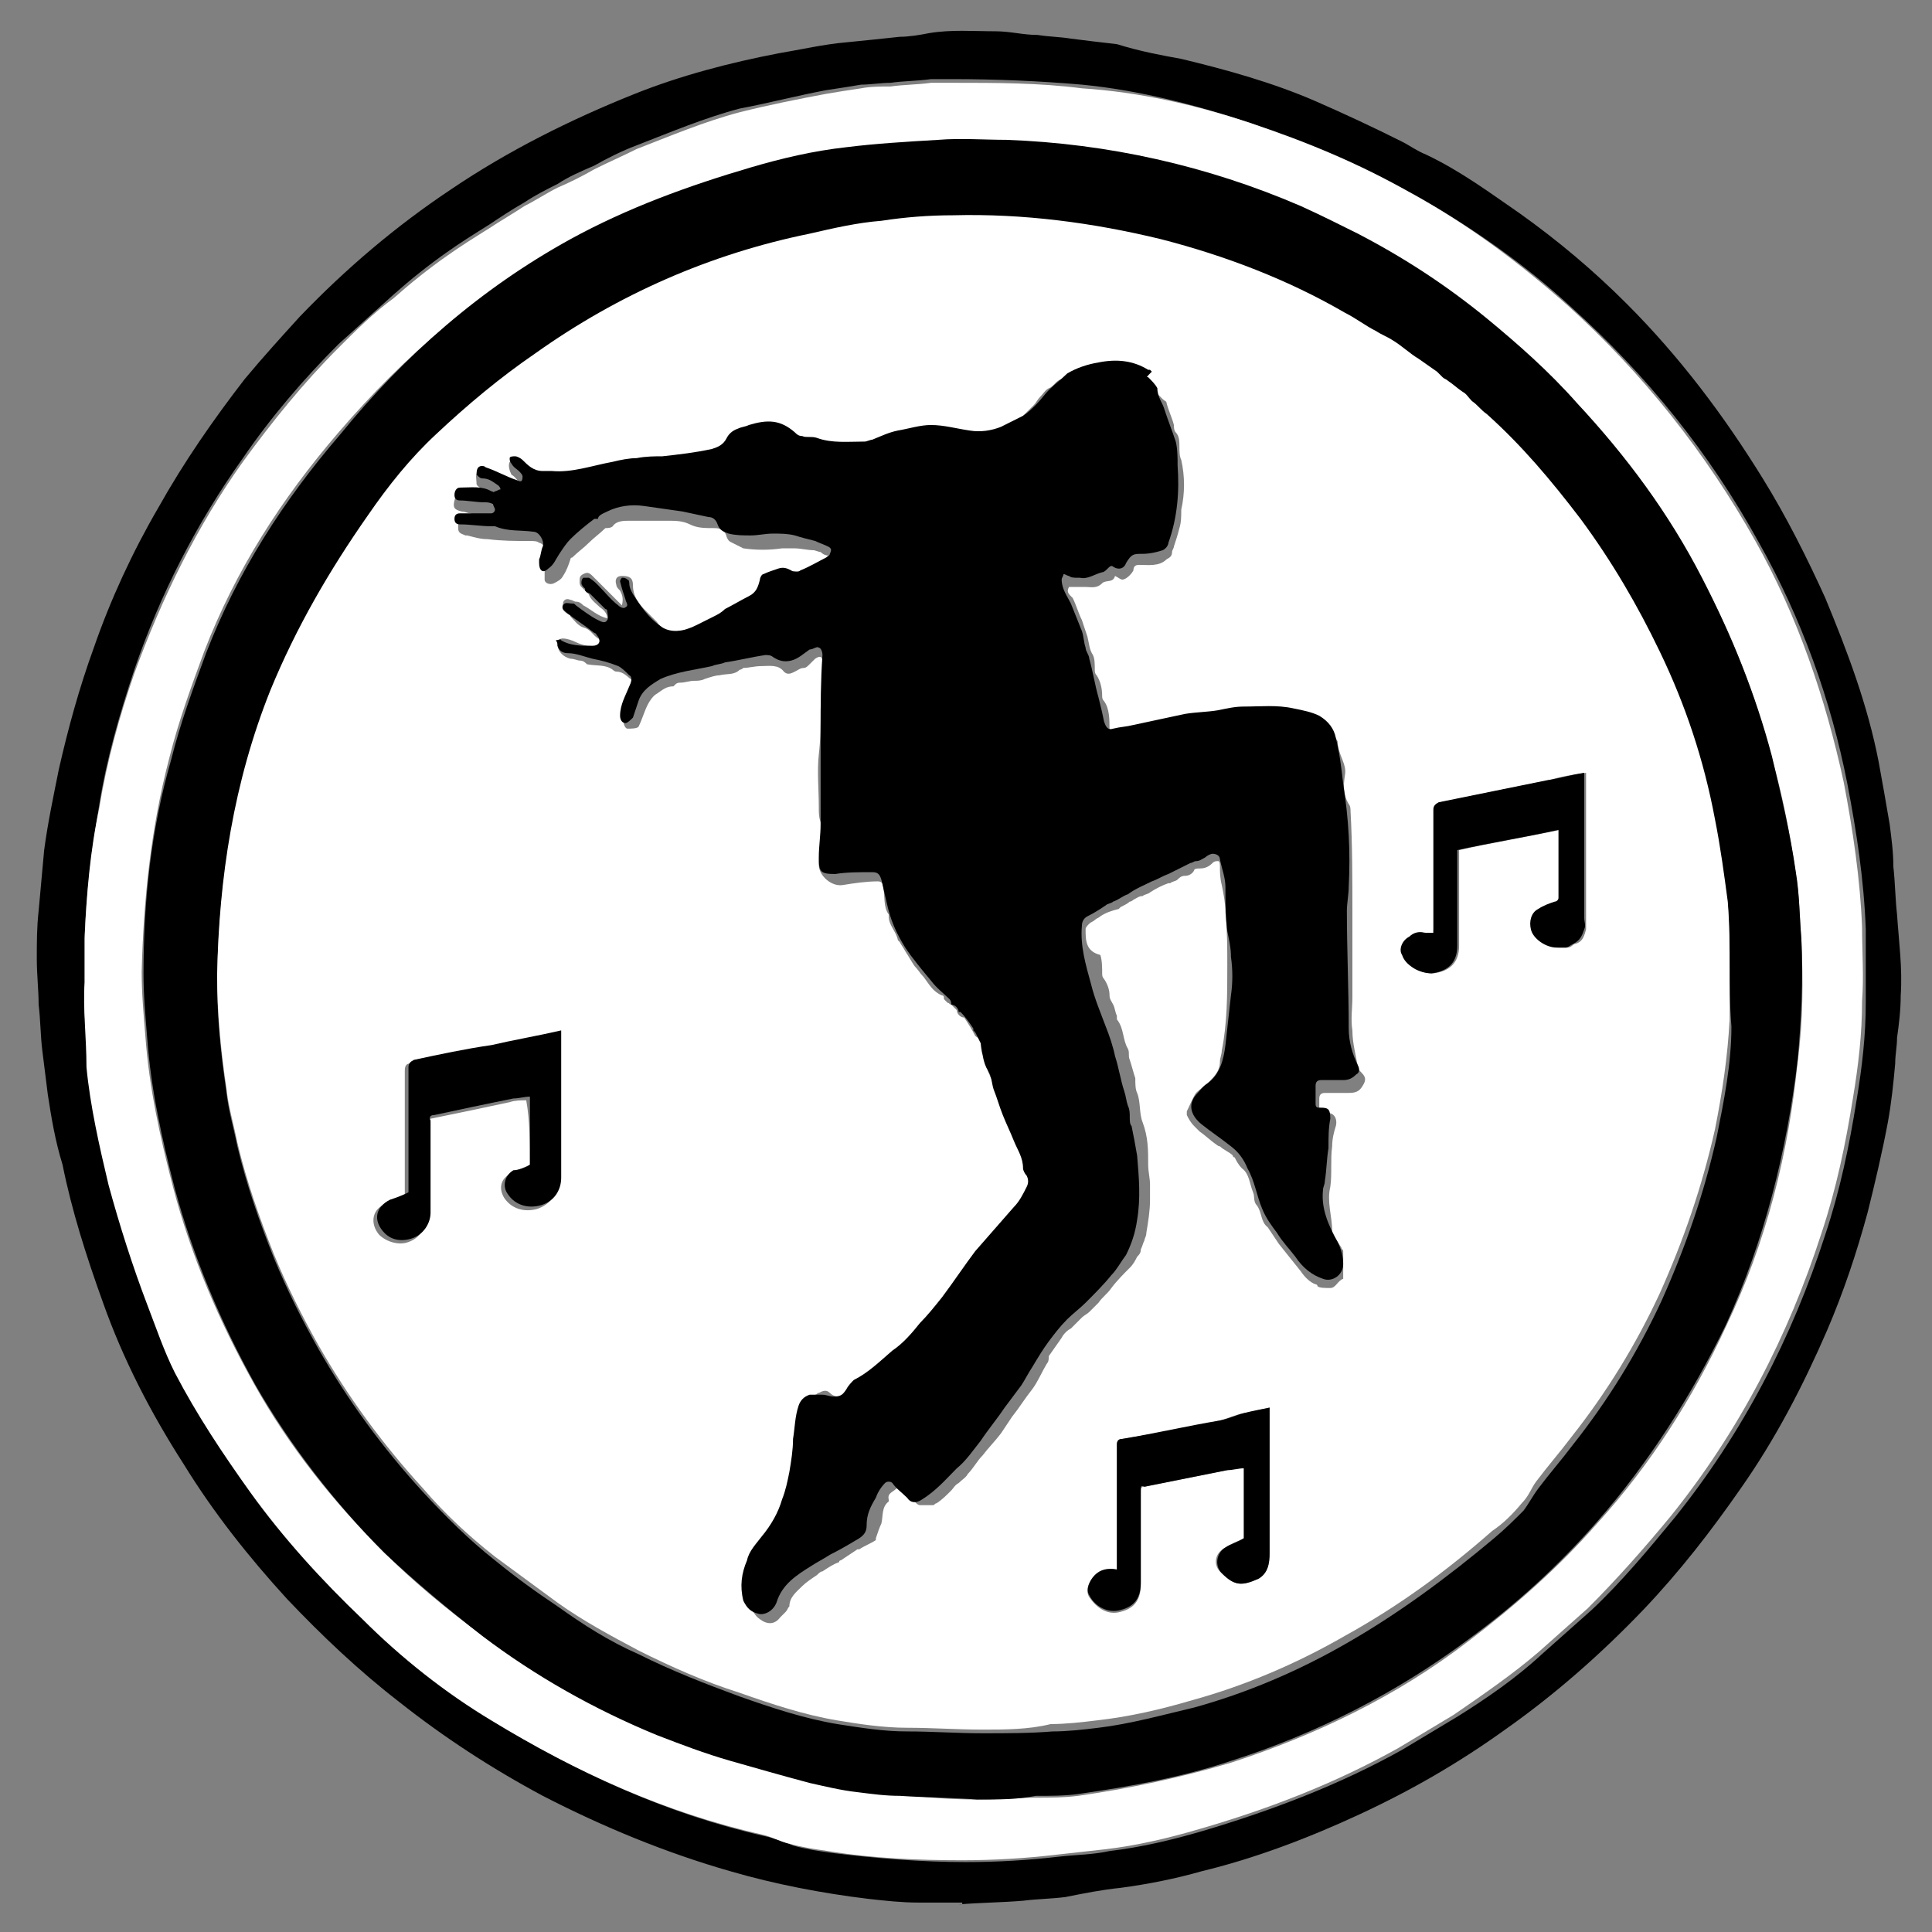
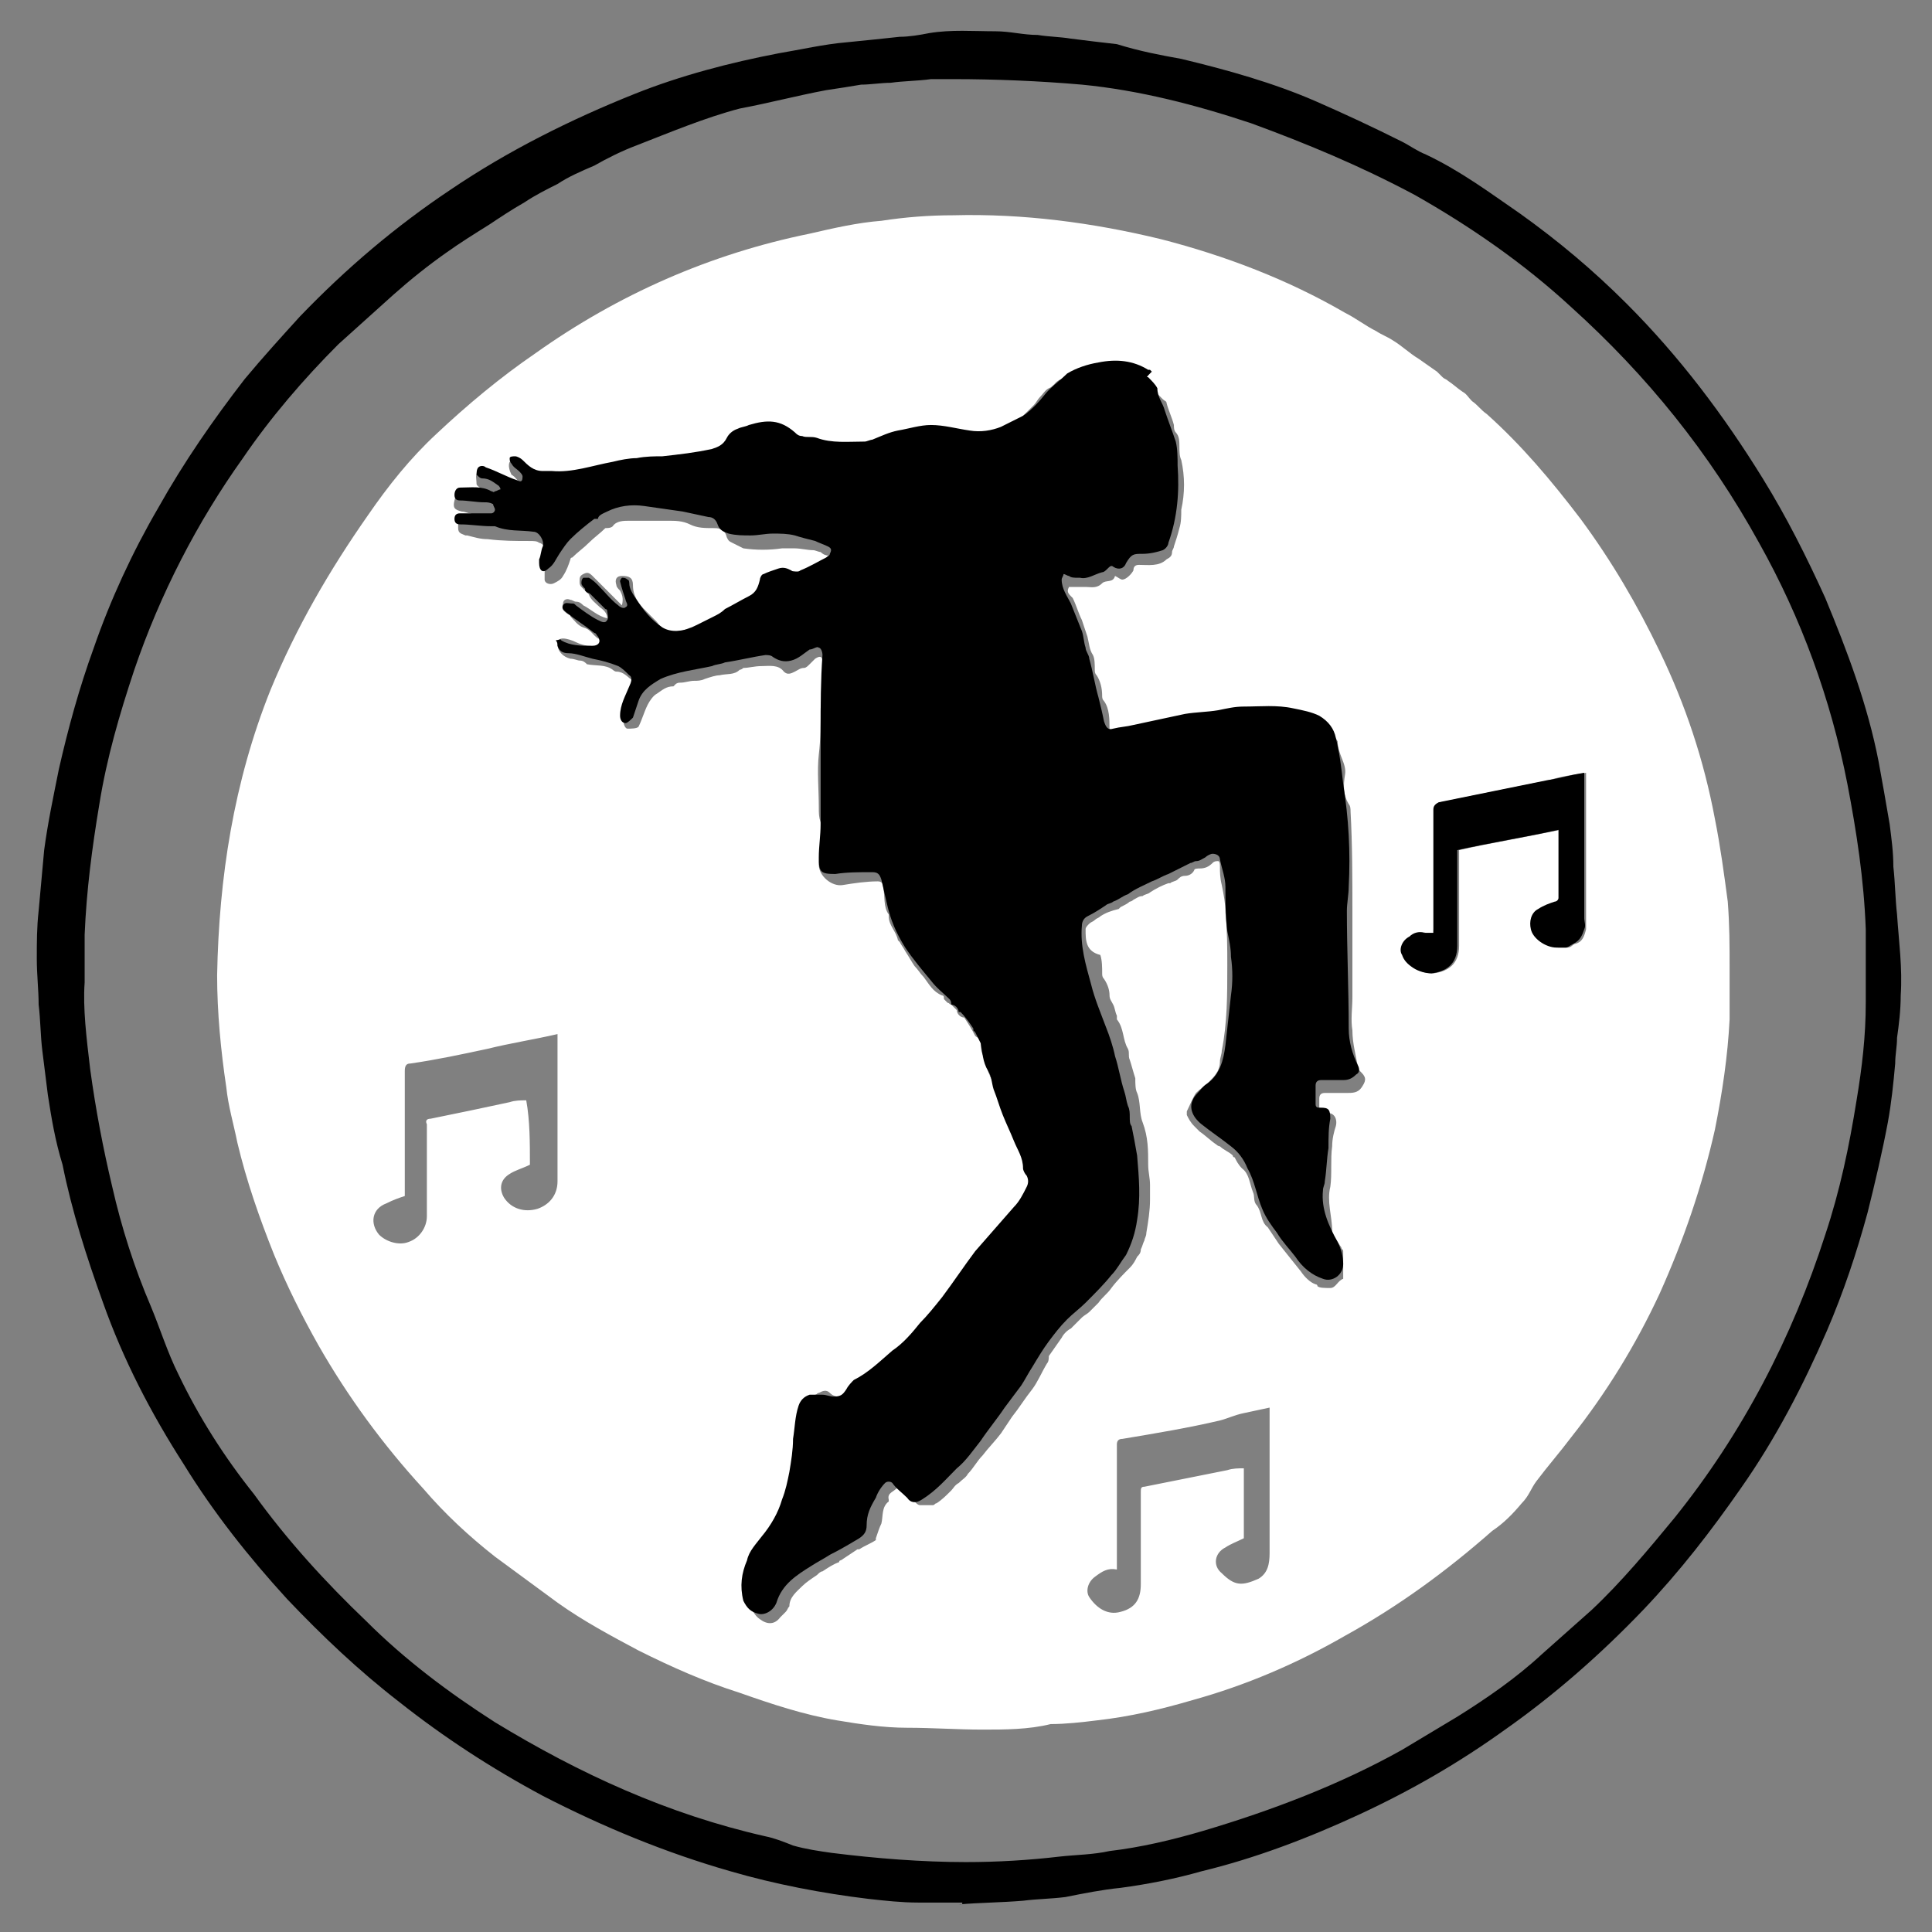
<svg xmlns="http://www.w3.org/2000/svg" version="1.1" id="Layer_1" x="0px" y="0px" width="105px" height="105px" viewBox="0 0 105 105" enable-background="new 0 0 105 105" xml:space="preserve">
  <rect x="0" y="0" width="105" height="105" fill="#808080" stroke="none" />
  <style type="text/css">
	.st0{fill:#000000;}
	.st1{fill:#FFFFFF;}
</style>
  <g id="_x39_PWpPy_1_">
    <g>
      <g>
        <path class="st0" d="M52.3,103.4c-0.8,0-1.6,0-2.4,0c-0.9,0-1.8-0.1-2.7-0.2c-2.5-0.3-5.1-0.8-7.5-1.5c-3.5-1-6.9-2.4-10.2-4.1     c-2.8-1.5-5.4-3.2-7.8-5.1c-2.2-1.7-4.2-3.6-6.1-5.6c-2.1-2.3-4-4.7-5.6-7.3c-1.8-2.8-3.3-5.7-4.4-8.8c-0.9-2.5-1.7-5-2.2-7.5     C3,62,2.8,60.8,2.6,59.5c-0.1-0.8-0.2-1.6-0.3-2.4c-0.1-0.8-0.1-1.7-0.2-2.5c0-0.8-0.1-1.6-0.1-2.5c0-0.9,0-1.7,0.1-2.6     c0.1-1.1,0.2-2.2,0.3-3.3c0.2-1.5,0.5-2.9,0.8-4.4c0.5-2.2,1.1-4.4,1.9-6.6c0.9-2.6,2.1-5.2,3.5-7.6c1.4-2.5,3-4.8,4.7-7     c1-1.2,2-2.3,3-3.4c2.5-2.6,5.2-4.9,8.2-6.9c3.1-2.1,6.5-3.8,10-5.2c2.5-1,5.2-1.7,7.8-2.2c1.2-0.2,2.5-0.5,3.7-0.6     c1-0.1,2-0.2,2.9-0.3c0.5,0,1.1-0.1,1.6-0.2c1.2-0.2,2.4-0.1,3.6-0.1c0.8,0,1.5,0.2,2.3,0.2c0.6,0.1,1.2,0.1,1.8,0.2     c0.8,0.1,1.6,0.2,2.5,0.3C62,2.8,63.1,3,64.2,3.2c2.5,0.6,5,1.3,7.3,2.3c1.6,0.7,3.1,1.4,4.7,2.2c0.4,0.2,0.8,0.5,1.3,0.7     c1.9,0.9,3.5,2.1,5.1,3.2c2.1,1.5,4,3.1,5.8,4.9c2.9,2.9,5.3,6.1,7.4,9.5c1.3,2.1,2.4,4.3,3.4,6.5c1.2,2.9,2.3,5.8,2.9,8.9     c0.2,1.1,0.4,2.2,0.6,3.4c0.1,0.8,0.2,1.5,0.2,2.3c0.1,0.9,0.1,1.7,0.2,2.6c0.1,1.5,0.3,2.9,0.2,4.4c0,0.8-0.1,1.6-0.2,2.3     c0,0.5-0.1,0.9-0.1,1.4c-0.1,1.1-0.2,2.1-0.4,3.2c-0.3,1.6-0.7,3.3-1.1,4.9c-0.6,2.2-1.3,4.3-2.2,6.4c-1.3,3-2.8,5.9-4.7,8.6     c-1.6,2.3-3.3,4.5-5.3,6.6c-2.3,2.4-4.8,4.6-7.5,6.5c-2.5,1.8-5.1,3.3-7.9,4.6c-2.8,1.3-5.7,2.4-8.6,3.1     c-1.4,0.4-2.9,0.7-4.4,0.9c-1,0.1-2,0.3-3,0.5c-0.8,0.1-1.5,0.1-2.3,0.2c-1.2,0.1-2.3,0.1-3.5,0.2     C52.3,103.5,52.3,103.5,52.3,103.4z M4.6,53.4c-0.1,1.4,0.1,3,0.3,4.7c0.3,2.2,0.7,4.3,1.2,6.4c0.5,2.2,1.2,4.4,2.1,6.5     c0.5,1.2,0.9,2.5,1.5,3.7c1.1,2.3,2.5,4.5,4.1,6.5c1.8,2.5,3.9,4.8,6.1,6.9c2.1,2.1,4.5,3.9,7,5.5c4.6,2.8,9.4,5,14.7,6.2     c0.5,0.1,1,0.3,1.5,0.5c0.7,0.2,1.4,0.3,2.1,0.4c2.4,0.3,4.9,0.5,7.3,0.5c1.7,0,3.4-0.1,5.1-0.3c0.9-0.1,1.8-0.1,2.7-0.3     c1.7-0.2,3.4-0.6,5.1-1.1c3.7-1.1,7.4-2.5,10.8-4.4c1-0.6,2-1.2,3-1.8c1.6-1,3.2-2.1,4.6-3.4c0.9-0.8,1.8-1.6,2.7-2.4     c1.6-1.5,3.1-3.3,4.5-5c3.7-4.6,6.4-9.8,8.2-15.4c0.8-2.4,1.3-4.8,1.7-7.3c0.3-1.8,0.5-3.5,0.5-5.3c0-1.3,0-2.7,0-4     c-0.1-2.7-0.5-5.3-1-7.9c-0.9-4.6-2.5-9-4.8-13.1c-2.7-4.9-6.1-9.1-10.2-12.8c-2.6-2.4-5.5-4.4-8.5-6.1C73.9,9,71,7.8,68,6.7     c-3-1-6.1-1.8-9.2-2.1c-2.3-0.2-4.7-0.3-7-0.3c-0.4,0-0.8,0-1.2,0c-0.7,0.1-1.5,0.1-2.2,0.2c-0.5,0-1.1,0.1-1.6,0.1     c-0.6,0.1-1.2,0.2-1.9,0.3c-1.6,0.3-3.1,0.7-4.7,1c-1.9,0.5-3.8,1.3-5.6,2c-0.8,0.3-1.6,0.7-2.3,1.1c-0.7,0.3-1.4,0.6-2,1     c-0.6,0.3-1.2,0.6-1.8,1c-0.7,0.4-1.3,0.8-1.9,1.2c-0.8,0.5-1.6,1-2.3,1.5c-1,0.7-2,1.5-2.9,2.3c-1,0.9-2,1.8-3,2.7     c-1.9,1.9-3.7,4-5.2,6.2c-2.5,3.5-4.5,7.4-5.9,11.5c-0.8,2.4-1.5,4.8-1.9,7.3c-0.4,2.4-0.7,4.7-0.8,7.1     C4.6,51.7,4.6,52.4,4.6,53.4z" />
-         <path class="st1" d="M4.6,53.4c0-1,0-1.7,0-2.4c0.1-2.4,0.3-4.8,0.8-7.1c0.4-2.5,1.1-5,1.9-7.3c1.5-4.1,3.4-8,5.9-11.5     c1.6-2.2,3.3-4.3,5.2-6.2c0.9-0.9,1.9-1.9,3-2.7c0.9-0.8,1.9-1.6,2.9-2.3c0.7-0.5,1.5-1,2.3-1.5c0.6-0.4,1.3-0.8,1.9-1.2     c0.6-0.3,1.2-0.7,1.8-1c0.7-0.3,1.3-0.6,2-1c0.8-0.4,1.5-0.7,2.3-1.1c1.8-0.7,3.7-1.5,5.6-2c1.6-0.4,3.1-0.7,4.7-1     c0.6-0.1,1.2-0.2,1.9-0.3c0.5-0.1,1.1-0.1,1.6-0.1c0.7-0.1,1.5-0.1,2.2-0.2c0.4,0,0.8,0,1.2,0c2.3,0,4.7,0,7,0.3     C61.9,5,65,5.7,68,6.7c3,1,5.9,2.2,8.7,3.8c3.1,1.7,5.9,3.8,8.5,6.1c4.1,3.7,7.5,8,10.2,12.8c2.3,4.1,3.8,8.5,4.8,13.1     c0.5,2.6,0.9,5.3,1,7.9c0,1.3,0.1,2.7,0,4c0,1.8-0.2,3.5-0.5,5.3c-0.4,2.5-0.9,4.9-1.7,7.3c-1.8,5.6-4.5,10.8-8.2,15.4     c-1.4,1.7-2.9,3.4-4.5,5c-0.9,0.8-1.8,1.6-2.7,2.4c-1.4,1.2-3,2.3-4.6,3.4c-1,0.6-2,1.2-3,1.8c-3.4,1.9-7,3.3-10.8,4.4     c-1.7,0.5-3.4,0.9-5.1,1.1c-0.9,0.1-1.8,0.2-2.7,0.3c-1.7,0.2-3.4,0.3-5.1,0.3c-2.4,0-4.9-0.1-7.3-0.5c-0.7-0.1-1.4-0.2-2.1-0.4     c-0.5-0.1-1-0.4-1.5-0.5c-5.3-1.2-10.1-3.4-14.7-6.2c-2.5-1.5-4.9-3.4-7-5.5c-2.2-2.1-4.3-4.4-6.1-6.9c-1.5-2.1-2.9-4.2-4.1-6.5     c-0.6-1.2-1-2.4-1.5-3.7c-0.8-2.1-1.5-4.3-2.1-6.5c-0.5-2.1-1-4.3-1.2-6.4C4.7,56.4,4.5,54.8,4.6,53.4z M53.1,97.8     c1.3,0,2.2-0.1,3.2-0.1c0.8,0,1.5,0,2.3-0.1c2.8-0.4,5.6-1,8.3-1.8c4.6-1.5,9-3.6,12.9-6.6c2.5-1.9,4.9-4,7-6.4     c2.9-3.2,5.2-6.8,7-10.7c2.2-4.6,3.4-9.4,3.9-14.4c0.3-2.2,0.3-4.4,0.2-6.6c-0.1-1.2-0.1-2.4-0.3-3.6c-0.3-2.1-0.7-4.2-1.3-6.3     c-0.9-3.4-2.1-6.6-3.8-9.7c-1.9-3.5-4.2-6.6-6.8-9.5c-1.5-1.6-3.2-3.2-4.9-4.6c-2.2-1.8-4.5-3.3-7-4.6c-1-0.5-2.1-1-3.1-1.5     c-5.1-2.2-10.4-3.4-16-3.6c-1.2,0-2.5-0.1-3.7,0c-1.7,0.1-3.3,0.2-5,0.4c-1.8,0.2-3.5,0.6-5.2,1.1c-3.4,0.9-6.7,2.2-9.8,3.9     c-4.9,2.7-9,6.2-12.6,10.4c-3.1,3.6-5.6,7.5-7.3,11.9c-0.7,1.9-1.4,3.8-1.9,5.8c-1,3.8-1.4,7.7-1.5,11.6c0,1.2,0.1,2.3,0.2,3.5     c0.2,2.8,0.8,5.5,1.5,8.2c1,3.8,2.5,7.3,4.4,10.7c1.9,3.4,4.3,6.4,7,9.1c1.6,1.6,3.4,3.1,5.3,4.5c2.9,2.2,6.1,4,9.5,5.4     c1.3,0.5,2.7,1,4,1.4c1.4,0.5,2.9,0.8,4.3,1.2c0.8,0.2,1.7,0.4,2.6,0.5c0.7,0.1,1.5,0.2,2.3,0.2C50.3,97.7,51.8,97.8,53.1,97.8z" />
-         <path class="st0" d="M53.1,97.8c-1.2-0.1-2.7-0.1-4.2-0.2c-0.8,0-1.5-0.1-2.3-0.2c-0.9-0.1-1.7-0.3-2.6-0.5     c-1.5-0.4-2.9-0.8-4.3-1.2c-1.4-0.4-2.7-0.9-4-1.4c-3.4-1.4-6.6-3.2-9.5-5.4c-1.8-1.4-3.6-2.9-5.3-4.5c-2.7-2.7-5.1-5.8-7-9.1     c-1.9-3.4-3.4-7-4.4-10.7c-0.7-2.7-1.3-5.4-1.5-8.2c-0.1-1.2-0.2-2.3-0.2-3.5c0-3.9,0.4-7.8,1.5-11.6c0.5-2,1.2-3.9,1.9-5.8     c1.7-4.4,4.2-8.3,7.3-11.9C22,19.3,26.1,15.7,31,13c3.1-1.7,6.4-2.9,9.8-3.9c1.7-0.5,3.4-0.9,5.2-1.1c1.6-0.2,3.3-0.3,5-0.4     c1.2-0.1,2.5,0,3.7,0c5.5,0.2,10.9,1.4,16,3.6c1.1,0.5,2.1,1,3.1,1.5c2.5,1.3,4.8,2.8,7,4.6c1.7,1.4,3.4,2.9,4.9,4.6     c2.7,2.9,5,6,6.8,9.5c1.6,3.1,2.9,6.3,3.8,9.7c0.5,2.1,1,4.2,1.3,6.3c0.2,1.2,0.2,2.4,0.3,3.6c0.1,2.2,0,4.4-0.2,6.6     c-0.6,5-1.8,9.8-3.9,14.4c-1.9,3.9-4.2,7.5-7,10.7c-2.1,2.4-4.4,4.5-7,6.4c-3.9,2.9-8.2,5.1-12.9,6.6c-2.7,0.9-5.5,1.4-8.3,1.8     c-0.7,0.1-1.5,0.1-2.3,0.1C55.3,97.8,54.3,97.8,53.1,97.8z M94,52.6C94,52.6,94.1,52.6,94,52.6c0-1.1,0-2.3-0.1-3.4     c-0.2-1.5-0.4-3-0.7-4.5c-0.6-3.1-1.6-6.2-3-9.1c-1.2-2.6-2.7-5-4.3-7.2c-1.5-2-3.2-3.9-5.1-5.7c-0.3-0.2-0.5-0.5-0.8-0.7     c-0.2-0.2-0.3-0.3-0.5-0.5c-0.3-0.2-0.5-0.4-0.8-0.6c-0.1-0.1-0.2-0.1-0.3-0.2c-0.1-0.1-0.2-0.2-0.3-0.3c-0.3-0.2-0.7-0.5-1-0.7     c-0.5-0.3-0.9-0.7-1.4-1c-0.3-0.2-0.6-0.4-0.9-0.5c-0.6-0.3-1.1-0.7-1.7-1c-3.1-1.8-6.5-3.2-10-4c-3.7-0.9-7.5-1.3-11.3-1.3     c-1.3,0-2.6,0.1-3.9,0.3c-1.3,0.2-2.6,0.5-3.9,0.7c-5.4,1.2-10.4,3.3-14.9,6.5c-1.9,1.4-3.7,2.8-5.4,4.4     c-1.4,1.3-2.6,2.8-3.7,4.4c-2.1,3-4,6.1-5.3,9.5c-2,5-2.8,10.2-2.9,15.5c0,2.1,0.2,4.1,0.5,6.1c0.1,1,0.4,2,0.6,3     c0.5,2.1,1.2,4.1,2,6.1c0.7,1.7,1.5,3.3,2.4,4.9c1.6,2.8,3.5,5.4,5.7,7.8c1.2,1.3,2.5,2.6,3.9,3.7c1.1,0.9,2.2,1.7,3.4,2.5     c1.4,1,2.8,1.9,4.4,2.6c1.8,0.9,3.6,1.6,5.5,2.3c1.7,0.6,3.5,1.2,5.3,1.5c1.3,0.2,2.5,0.4,3.8,0.4c1.4,0,2.7,0.1,4.1,0.1     c1.3,0,2.6,0,3.8-0.1c0.8,0,1.7-0.1,2.5-0.2c1.7-0.2,3.5-0.7,5.2-1.1c2.9-0.8,5.7-2,8.3-3.5c2.8-1.6,5.5-3.6,8-5.7     c0.6-0.5,1.1-1,1.6-1.5c0.3-0.4,0.5-0.8,0.8-1.2c0.6-0.8,1.3-1.6,1.9-2.4c1.9-2.4,3.5-5,4.8-7.8c1.3-2.9,2.3-5.8,3-8.9     c0.4-2,0.8-4,0.8-6C94,54.5,94,53.5,94,52.6z" />
        <path class="st1" d="M94,52.6c0,0.9,0,1.9,0,2.8c-0.1,2-0.4,4-0.8,6c-0.7,3.1-1.7,6-3,8.9c-1.3,2.8-2.9,5.4-4.8,7.8     c-0.6,0.8-1.3,1.6-1.9,2.4c-0.3,0.4-0.4,0.8-0.8,1.2c-0.5,0.6-1,1.1-1.6,1.5c-2.5,2.2-5.1,4.1-8,5.7c-2.6,1.5-5.4,2.7-8.3,3.5     c-1.7,0.5-3.4,0.9-5.2,1.1c-0.8,0.1-1.7,0.2-2.5,0.2C55.9,94,54.6,94,53.4,94c-1.4,0-2.7-0.1-4.1-0.1c-1.3,0-2.6-0.2-3.8-0.4     c-1.8-0.3-3.6-0.9-5.3-1.5c-1.9-0.6-3.7-1.4-5.5-2.3c-1.5-0.8-3-1.6-4.4-2.6c-1.1-0.8-2.3-1.7-3.4-2.5c-1.4-1.1-2.7-2.3-3.9-3.7     c-2.2-2.4-4.1-5-5.7-7.8c-0.9-1.6-1.7-3.2-2.4-4.9c-0.8-2-1.5-4-2-6.1c-0.2-1-0.5-2-0.6-3c-0.3-2-0.5-4.1-0.5-6.1     c0.1-5.3,0.9-10.5,2.9-15.5c1.4-3.4,3.2-6.5,5.3-9.5c1.1-1.6,2.3-3.1,3.7-4.4c1.7-1.6,3.5-3.1,5.4-4.4c4.5-3.2,9.5-5.4,14.9-6.5     c1.3-0.3,2.6-0.6,3.9-0.7c1.3-0.2,2.6-0.3,3.9-0.3c3.8-0.1,7.6,0.4,11.3,1.3c3.5,0.9,6.9,2.2,10,4c0.6,0.3,1.1,0.7,1.7,1     c0.3,0.2,0.6,0.3,0.9,0.5c0.5,0.3,0.9,0.7,1.4,1c0.3,0.2,0.7,0.5,1,0.7c0.1,0.1,0.2,0.2,0.3,0.3c0.1,0.1,0.2,0.1,0.3,0.2     c0.3,0.2,0.5,0.4,0.8,0.6c0.2,0.1,0.3,0.3,0.5,0.5c0.3,0.2,0.5,0.5,0.8,0.7c1.9,1.7,3.5,3.6,5.1,5.7c1.7,2.3,3.1,4.7,4.3,7.2     c1.4,2.9,2.4,5.9,3,9.1c0.3,1.5,0.5,3,0.7,4.5C94,50.3,94,51.4,94,52.6C94.1,52.6,94,52.6,94,52.6z M62.3,20.5     C62.2,20.4,62.2,20.4,62.3,20.5L62.3,20.5c-0.1-0.1-0.2-0.2-0.3-0.3c-0.1-0.1-0.3-0.1-0.5-0.2c-0.2-0.2-0.5-0.3-0.8-0.2     c-0.3,0-0.6,0-0.8,0c-0.4,0-0.8,0-1.1,0.3c-0.1,0.1-0.2,0.1-0.2,0.1c-0.3,0-0.5,0-0.7,0.3c0,0-0.1,0.1-0.1,0.1     c-0.4,0-0.5,0.4-0.8,0.5c-0.2,0.1-0.3,0.3-0.5,0.5c-0.1,0.1-0.2,0.3-0.3,0.4c-0.3,0.3-0.5,0.5-0.8,0.8c-0.2,0.2-0.5,0.3-0.8,0.5     c-0.2,0.1-0.5,0.2-0.8,0.3c-0.6,0.3-1.2,0.2-1.7,0.1c-0.3,0-0.6-0.2-0.9-0.3c-1.2-0.2-2.3,0.1-3.3,0.6c-0.3,0.2-0.8,0.3-1.1,0.3     c-0.7,0-1.4,0.2-2-0.2c-0.1,0-0.2,0-0.2,0c-0.2,0-0.5,0-0.7,0c-0.2,0-0.4-0.1-0.5-0.2c-0.3-0.2-0.5-0.4-0.7-0.6c0,0-0.1,0-0.1,0     c-0.6,0-1.1,0-1.7,0c-0.1,0-0.2,0.1-0.3,0.1c-0.1,0.1-0.3,0.2-0.4,0.2c-0.3,0-0.5,0.3-0.5,0.4c-0.1,0.3-0.2,0.4-0.5,0.4     c-0.1,0-0.1,0.1-0.2,0.1c-0.1,0.1-0.2,0.1-0.4,0.1c-0.5,0.1-1,0.1-1.5,0.1c-0.3,0-0.6,0.1-0.9,0.2c-0.1,0-0.2,0.1-0.3,0.1     c-0.5,0-1,0-1.5,0.1c-0.5,0-1-0.1-1.4,0.3c-0.1,0.1-0.2,0.1-0.3,0.1c-0.2,0-0.4,0-0.5,0.1c-0.3,0.1-0.6,0.2-0.8,0.2     c-0.6,0.1-1.1,0.1-1.7,0.1c-0.3,0-0.5,0-0.6-0.3c0-0.1-0.1-0.1-0.2-0.1c-0.1-0.1-0.2-0.1-0.2-0.2c-0.1-0.1-0.7-0.3-0.8-0.3     c-0.1,0-0.1,0.1-0.2,0.1c-0.1,0.2,0,0.5,0.1,0.7c0.2,0.1,0.3,0.3,0.5,0.5c0,0,0,0.1-0.1,0.1c-0.2-0.1-0.4-0.1-0.5-0.2     c-0.2-0.2-0.4-0.3-0.6-0.3c-0.1,0-0.2-0.1-0.2-0.2c-0.2-0.2-0.7-0.2-0.9-0.1c-0.2,0.2-0.1,0.4-0.1,0.7c0,0.1,0.2,0.2,0.3,0.3     c0.1,0,0.2,0.1,0.2,0.1c0,0,0,0,0,0.1c-0.1,0-0.1,0-0.2,0c-0.3,0-0.6,0-0.9,0c-0.5,0-0.5,0-0.6,0.4c-0.1,0.4,0,0.5,0.4,0.6     c0.2,0,0.3,0.1,0.5,0.1c0,0,0,0.1,0,0.1c-0.1,0-0.2,0.1-0.3,0.1c-0.4,0.1-0.4,0.2-0.4,0.6c0,0.3,0.2,0.3,0.4,0.4c0,0,0.1,0,0.1,0     c0.4,0.1,0.7,0.2,1.1,0.2c0.8,0.1,1.5,0.1,2.3,0.1c0.2,0,0.4,0,0.5,0.1c0.1,0,0.2,0.1,0.3,0.2c0.2,0.4,0,0.8,0,1.1     c0,0.2,0,0.5,0,0.7c0,0.2,0.3,0.3,0.5,0.2c0.2-0.1,0.4-0.2,0.5-0.4c0.2-0.3,0.3-0.6,0.4-0.9c0,0,0-0.1,0.1-0.1     c0.3-0.3,0.6-0.5,0.9-0.8c0.3-0.3,0.6-0.5,0.9-0.8l0,0c0.1,0,0.3,0,0.4-0.1c0.2-0.3,0.6-0.3,0.9-0.3c0.7,0,1.4,0,2.1,0     c0.4,0,0.8,0,1.2,0.2c0.4,0.2,0.8,0.2,1.3,0.2c0.4,0,0.6,0.1,0.7,0.5c0.1,0.2,0.1,0.2,0.3,0.3c0.2,0.1,0.4,0.2,0.6,0.3     c0.7,0.1,1.4,0.1,2.1,0c0.2,0,0.5,0,0.7,0c0.3,0,0.7,0.1,1,0.1c0.1,0,0.3,0.1,0.4,0.1c0.2,0.2,0.4,0.2,0.6,0.2     c0.1,0,0.2,0.1,0.3,0.1c-0.1,0.1-0.1,0.2-0.2,0.3c-0.1,0.1-0.2,0-0.2,0.1c-0.1,0.1-0.3,0.2-0.4,0.2c-0.3,0.1-0.6,0.2-0.9,0.3     c0,0-0.1,0-0.1,0c-0.3-0.2-0.7-0.2-1.1-0.1c-0.3,0.1-0.6,0.4-0.9,0.6c-0.1,0-0.1,0.2-0.1,0.2c0,0.2,0,0.3-0.1,0.5     c0,0.1-0.1,0.2-0.2,0.2c-0.3,0.2-0.6,0.5-1,0.5c0,0,0,0-0.1,0.1c-0.3,0.2-0.7,0.4-1,0.6c0,0-0.1,0-0.2,0c-0.1,0-0.1,0.1-0.2,0.1     C38.2,33.9,38,34,37.8,34c-0.2,0.1-0.3,0.1-0.5,0.2c-0.3,0.1-0.5,0.3-0.8,0.2c-0.3-0.1-0.6-0.3-0.8-0.6c-0.2-0.2-0.4-0.4-0.6-0.6     c-0.4-0.4-0.7-0.8-0.7-1.4c0-0.4-0.2-0.5-0.6-0.5c-0.3,0-0.4,0.2-0.3,0.5c0,0.1,0.1,0.2,0.2,0.3c0.1,0.2,0.2,0.4,0.1,0.8     c-0.2-0.2-0.3-0.3-0.4-0.4c-0.2-0.2-0.4-0.4-0.6-0.6c-0.2-0.2-0.4-0.4-0.6-0.6c-0.2-0.2-0.3-0.2-0.5-0.1     c-0.2,0.1-0.2,0.2-0.2,0.4c0,0.1,0,0.2,0.1,0.3c0.1,0.1,0.2,0.2,0.3,0.3l0,0c0,0,0,0,0.1,0.1l0,0c0.1,0.3,0.4,0.5,0.6,0.7     c0.3,0.2,0.4,0.4,0.4,0.6c-0.5-0.1-0.9-0.5-1.3-0.7c0,0,0,0,0,0c-0.1-0.1-0.2-0.2-0.4-0.2c-0.1,0-0.2-0.1-0.3-0.1     c-0.2-0.1-0.4,0-0.4,0.2c-0.1,0.3,0,0.4,0.3,0.6c0.1,0,0.1,0.1,0.1,0.1c0.2,0.2,0.4,0.5,0.7,0.6c0.4,0.1,0.5,0.4,0.8,0.6     c0.1,0,0.1,0.2,0.1,0.3c-0.1,0-0.1,0.1-0.2,0.1c-0.1,0-0.2,0-0.3,0c-0.3,0-0.6-0.1-0.8-0.2c-0.2-0.1-0.5-0.2-0.7-0.2     c-0.2,0-0.3,0.1-0.3,0.3c0,0.4,0.3,0.7,0.7,0.8c0.2,0,0.4,0.1,0.5,0.1c0.2,0,0.3,0.1,0.4,0.2c0.5,0.1,1,0,1.4,0.3     c0,0,0.1,0.1,0.2,0.1c0.4,0,0.6,0.3,0.9,0.5c0,0,0,0.2,0,0.3c0,0.1-0.1,0.2-0.2,0.3c-0.1,0.1-0.1,0.2-0.2,0.4     c0,0.1-0.1,0.1-0.1,0.2c0,0.4,0,0.8,0,1.1c0,0.1,0.1,0.3,0.2,0.3c0.2,0,0.5,0,0.6-0.1c0.2-0.4,0.3-0.8,0.5-1.2     c0.1-0.2,0.3-0.5,0.5-0.6c0.3-0.2,0.5-0.4,0.9-0.4c0,0,0.1-0.1,0.1-0.1c0.1-0.1,0.2-0.1,0.3-0.1c0.2,0,0.5-0.1,0.7-0.1     c0.2,0,0.4,0,0.6-0.1c0.3-0.1,0.6-0.2,0.8-0.2c0.4-0.1,0.8,0,1.1-0.3c0,0,0.1,0,0.2-0.1c0.3,0,0.6-0.1,1-0.1     c0.4,0,0.9-0.1,1.2,0.3c0.2,0.2,0.4,0.1,0.6,0c0.2-0.1,0.3-0.2,0.5-0.2c0.1,0,0.2-0.1,0.3-0.2c0.1-0.1,0.2-0.2,0.3-0.3     c0.3-0.2,0.4-0.1,0.4,0.2c0,0.8,0,1.7-0.1,2.5c0,0.8,0,1.7-0.1,2.5c-0.1,0.9,0,1.9,0,2.9c0,0.3,0,0.5,0.1,0.8c0,0.3,0,0.6,0,0.9     c0,0.5-0.1,0.9-0.1,1.4c0,0.6,0.7,1.2,1.3,1.1c0.6-0.1,1.3-0.2,1.9-0.2c0.2,0,0.3,0.1,0.3,0.3c0.1,0.5,0,1.1,0.3,1.5     c0,0,0,0,0,0.1c0,0.5,0.4,0.8,0.5,1.3c0,0,0.1,0.1,0.1,0.1c0.1,0.2,0.2,0.3,0.3,0.5c0.2,0.3,0.3,0.5,0.5,0.8     c0.2,0.2,0.3,0.4,0.5,0.6c0.3,0.4,0.5,0.8,1,1c0.1,0,0.1,0.1,0.1,0.2c0.1,0.1,0.1,0.1,0.2,0.2c0.1,0,0.1,0.1,0.2,0.1     c0.1,0.1,0.2,0.2,0.3,0.3l0,0c0,0.2,0.2,0.4,0.4,0.4c0,0,0,0,0,0c0.2,0.3,0.4,0.6,0.6,1c0,0,0.1,0.1,0.2,0.1l0,0c0,0,0,0,0.1,0.1     l0,0c0,0.3,0,0.6,0.1,0.8c0.2,0.3,0.2,0.6,0.3,0.9c0,0.1,0.1,0.2,0.1,0.3c0.1,0.1,0.1,0.3,0.2,0.4c0.1,0.2,0.1,0.4,0.2,0.6     c0.2,0.5,0.4,0.9,0.6,1.4c0,0,0,0,0,0.1c0.1,0.1,0.1,0.3,0.2,0.4c0.2,0.5,0.4,1,0.6,1.5c0,0.1,0.1,0.2,0.1,0.3     c0.1,0.1,0.2,0.3,0.2,0.4c0.1,0.2,0.1,0.5,0.1,0.7c0,0.2,0,0.5-0.1,0.6c-0.3,0.4-0.7,0.8-1,1.2c-0.3,0.3-0.5,0.6-0.8,0.9     c-0.2,0.2-0.4,0.5-0.6,0.8c-0.1,0.2-0.3,0.3-0.4,0.5c-0.2,0.3-0.4,0.6-0.7,0.9c-0.1,0.2-0.3,0.4-0.4,0.6     c-0.2,0.3-0.4,0.6-0.6,0.9c-0.1,0.2-0.2,0.3-0.3,0.5c-0.2,0.2-0.4,0.4-0.5,0.6c-0.2,0.2-0.3,0.4-0.5,0.6     c-0.1,0.1-0.2,0.1-0.3,0.2c-0.2,0.2-0.4,0.4-0.6,0.6c-0.2,0.2-0.5,0.4-0.7,0.6c-0.2,0.2-0.4,0.4-0.6,0.6c0,0-0.1,0-0.1,0     c-0.1,0.1-0.2,0.1-0.2,0.2c-0.1,0.1-0.2,0.2-0.3,0.2c-0.4,0.1-0.6,0.4-0.9,0.6c-0.1,0.1-0.1,0.2-0.1,0.3c0,0.1-0.1,0.2-0.2,0.2     c-0.3,0-0.7,0.1-1-0.2c-0.2-0.2-0.4-0.1-0.6,0c-0.1,0-0.1,0.1-0.2,0.1c-0.3,0.2-0.5,0.4-0.6,0.8c0,0.1,0,0.3-0.1,0.4     c-0.2,0.4-0.2,0.9-0.2,1.3c0,0.5,0,1.1-0.1,1.6c-0.1,0.5-0.2,1-0.4,1.5c0,0.1-0.1,0.1-0.1,0.2c0,0-0.1,0.1-0.1,0.1     c-0.1,0.5-0.4,0.9-0.7,1.3c-0.3,0.3-0.5,0.6-0.7,0.9c-0.2,0.3-0.4,0.7-0.5,1.1c-0.1,0.2-0.1,0.3-0.1,0.5c-0.2,0.6-0.2,1.1,0,1.7     c0.2,0.3,0.3,0.6,0.6,0.8c0.4,0.3,0.8,0.3,1.1-0.1c0.1-0.1,0.2-0.2,0.3-0.3c0.1-0.1,0.1-0.2,0.2-0.3c0-0.5,0.4-0.8,0.7-1.1     c0.2-0.2,0.5-0.4,0.8-0.6c0.1-0.1,0.2-0.2,0.3-0.2c0.3-0.2,0.6-0.4,0.9-0.5c0,0,0-0.1,0.1-0.1c0.3-0.2,0.6-0.4,0.9-0.6     c0,0,0,0,0.1,0c0.3-0.2,0.6-0.3,0.9-0.5c0,0,0,0,0-0.1c0.1-0.3,0.2-0.6,0.3-0.8c0.1-0.4,0-0.9,0.4-1.2c0,0,0,0,0-0.1     c-0.1-0.4,0.3-0.4,0.5-0.7c0.1,0.1,0.3,0.2,0.4,0.3c0.2,0.2,0.4,0.4,0.6,0.6c0,0,0.1,0.1,0.2,0.1c0.2,0,0.5,0,0.7,0     c0.1,0,0.1-0.1,0.2-0.1c0.3-0.2,0.5-0.4,0.8-0.7c0.1-0.1,0.2-0.3,0.4-0.4c0.2-0.2,0.4-0.3,0.5-0.5c0.3-0.3,0.5-0.7,0.8-1     c0.3-0.4,0.7-0.8,1-1.2c0.2-0.3,0.4-0.6,0.6-0.9c0.4-0.5,0.7-1,1.1-1.5c0.3-0.4,0.5-0.9,0.8-1.4c0.1-0.1,0.1-0.3,0.1-0.4     c0.2-0.3,0.5-0.7,0.7-1c0.1-0.2,0.3-0.4,0.5-0.5c0.2-0.2,0.4-0.4,0.6-0.6c0.1-0.1,0.3-0.2,0.4-0.3c0.2-0.2,0.3-0.3,0.5-0.5     c0.2-0.3,0.5-0.5,0.7-0.8c0.3-0.4,0.7-0.8,1-1.1c0.2-0.2,0.3-0.4,0.4-0.6c0.1-0.1,0.2-0.2,0.2-0.4c0.1-0.2,0.1-0.3,0.2-0.5     c0-0.1,0.1-0.2,0.1-0.4c0.1-0.6,0.2-1.2,0.2-1.8c0-0.3,0-0.5,0-0.8c0-0.4-0.1-0.7-0.1-1.1c0-0.8,0-1.5-0.3-2.3     c-0.2-0.5-0.1-1.1-0.3-1.6c-0.1-0.2-0.1-0.5-0.1-0.8c-0.1-0.3-0.2-0.7-0.3-1c-0.1-0.2,0-0.4-0.1-0.6c-0.3-0.5-0.2-1.1-0.6-1.6     c0,0,0-0.1,0-0.2c-0.1-0.2-0.1-0.4-0.2-0.6c-0.1-0.2-0.2-0.3-0.2-0.5c0-0.3-0.1-0.6-0.3-0.9c-0.1-0.1-0.1-0.2-0.1-0.3     c0-0.3,0-0.7-0.1-1C59,51.7,59,51.1,59,50.5c0-0.1,0.1-0.2,0.2-0.3c0.1-0.1,0.2-0.1,0.3-0.2c0.1-0.1,0.2-0.1,0.3-0.2     c0.3-0.2,0.6-0.3,1-0.4c0,0,0,0,0.1-0.1c0.2-0.1,0.4-0.2,0.5-0.3c0.1,0,0.2-0.1,0.2-0.1c0.2-0.1,0.3-0.2,0.5-0.2     c0.1-0.1,0.3-0.1,0.4-0.2c0.3-0.2,0.7-0.4,1-0.5c0,0,0.1,0,0.1,0c0.1-0.1,0.3-0.1,0.4-0.2c0.1-0.1,0.2-0.2,0.4-0.2     c0.2,0,0.4-0.1,0.5-0.3c0-0.1,0.2-0.1,0.3-0.1c0.3,0,0.5-0.1,0.7-0.3c0.1-0.1,0.2-0.1,0.3-0.1c0.1,0,0.1,0.2,0.1,0.3     c0,0.3,0,0.6,0.1,1c0.1,0.5,0.2,1,0.2,1.5c0.1,1,0.1,1.9,0.1,2.9c0,1.6,0,3.1-0.3,4.6c0,0.2-0.1,0.4-0.1,0.6     c0,0.5-0.3,0.8-0.6,1.1c-0.2,0.2-0.5,0.4-0.7,0.6c-0.2,0.3-0.3,0.6-0.5,1c0,0.1,0,0.1,0,0.2c0.1,0.2,0.2,0.4,0.4,0.6     c0.1,0.1,0.2,0.2,0.3,0.3c0.3,0.2,0.6,0.5,0.9,0.7c0,0,0.1,0.1,0.2,0.1c0.2,0.2,0.5,0.3,0.7,0.5c0,0,0,0.1,0.1,0.1     c0.1,0.2,0.2,0.4,0.4,0.6c0.4,0.3,0.4,0.8,0.6,1.3c0.1,0.2,0,0.5,0.2,0.7c0.3,0.4,0.2,0.9,0.6,1.2c0.2,0.3,0.4,0.6,0.6,0.9     c0.4,0.5,0.8,1,1.2,1.5c0.2,0.3,0.5,0.6,0.8,0.7c0,0,0.1,0,0.1,0.1C71.7,70,72,70,72.3,70c0.3,0,0.4-0.4,0.7-0.5c0,0,0-0.1,0-0.1     c0-0.5,0-1,0-1.4c0-0.1-0.1-0.1-0.1-0.2c-0.2-0.3-0.4-0.6-0.5-0.8c0,0,0,0,0-0.1c0-0.8-0.3-1.6-0.1-2.4c0.1-0.7,0-1.5,0.1-2.2     c0-0.4,0.1-0.8,0.2-1.1c0.1-0.4-0.1-0.8-0.6-0.7c-0.2,0-0.3-0.1-0.3-0.2c0-0.2,0-0.4,0-0.6c0-0.2,0.1-0.3,0.3-0.3     c0.4,0,0.8,0,1.2,0c0.3,0,0.6,0,0.8-0.3c0.2-0.3,0.3-0.5,0-0.8c-0.1-0.1-0.2-0.2-0.2-0.3c-0.1-0.6-0.3-1.3-0.3-2     c-0.1-0.6,0-1.2,0-1.8c0-1.5,0-3,0-4.6c0-1.8,0-3.7-0.1-5.5c0-0.1,0-0.3-0.1-0.4c-0.3-0.5-0.3-1-0.2-1.6c0.1-0.6-0.4-1.1-0.4-1.8     c0,0,0,0,0,0c-0.1-0.2-0.2-0.3-0.3-0.5c-0.1-0.2-0.3-0.3-0.4-0.4c-0.1-0.1-0.2-0.2-0.4-0.2c-0.1-0.1-0.2-0.1-0.3-0.1     c-0.2-0.1-0.4-0.1-0.6-0.1c-0.5-0.1-0.9-0.2-1.4-0.2c-1.1,0-2.2-0.1-3.3,0.2c-0.6,0.1-1.3,0.3-1.9,0.2c0,0-0.1,0-0.1,0     c-0.4,0.3-0.9,0.2-1.3,0.3c-0.3,0-0.6,0-0.9,0.1c-0.4,0.2-0.8,0.3-1.2,0.3c-0.2,0-0.3-0.1-0.3-0.3c0-0.5,0-1.1-0.3-1.5     c-0.1-0.1-0.1-0.2-0.1-0.3c0-0.4-0.1-0.8-0.3-1.1c-0.1-0.1-0.1-0.2-0.1-0.3c0-0.3,0-0.6-0.1-0.8c-0.2-0.3-0.2-0.6-0.3-1     c-0.1-0.3-0.2-0.6-0.3-0.9c-0.2-0.4-0.3-0.8-0.5-1.2c0,0,0,0-0.1-0.1c-0.2-0.2-0.2-0.3-0.1-0.5c0.3,0,0.6,0,0.9,0     c0.3,0,0.6,0.1,0.9-0.2c0.2-0.2,0.6,0,0.7-0.4c0.2,0.1,0.3,0.2,0.4,0.2c0.2,0,0.5-0.3,0.6-0.5c0-0.2,0.1-0.3,0.3-0.3     c0.5,0,1.1,0.1,1.5-0.3c0.2-0.1,0.3-0.2,0.3-0.4c0-0.1,0.1-0.2,0.1-0.3c0.1-0.3,0.2-0.6,0.3-1c0.1-0.3,0.1-0.7,0.1-1     c0.2-0.9,0.2-1.8,0-2.7c-0.1-0.2-0.1-0.5-0.1-0.7c0-0.3,0-0.6-0.2-0.8c-0.1-0.1-0.1-0.3-0.1-0.4c-0.1-0.4-0.3-0.8-0.4-1.2     c0-0.1-0.1-0.1-0.2-0.2c-0.1-0.1-0.1-0.1-0.2-0.2c-0.2-0.2-0.4-0.4-0.5-0.6C62.3,20.5,62.3,20.5,62.3,20.5L62.3,20.5z M28.8,63.3     c-0.4,0.2-0.8,0.3-1.1,0.5c-0.5,0.3-0.6,0.8-0.3,1.3c0.4,0.6,1.1,0.8,1.8,0.6c0.6-0.2,1.1-0.7,1.1-1.5c0-2.6,0-5.1,0-7.7     c0-0.1,0-0.2,0-0.3c-1.3,0.3-2.6,0.5-3.8,0.8c-1.4,0.3-2.8,0.6-4.2,0.8c-0.2,0-0.3,0.1-0.3,0.4c0,2.2,0,4.3,0,6.5     c0,0.1,0,0.2,0,0.3c-0.3,0.1-0.6,0.2-1,0.4c-0.8,0.3-0.9,1.1-0.4,1.7c0.4,0.4,1.1,0.6,1.6,0.4c0.6-0.2,1-0.8,1-1.4     c0-1.6,0-3.2,0-4.8c0-0.1,0-0.2,0-0.2c-0.1-0.2,0-0.3,0.2-0.3c1.5-0.3,2.9-0.6,4.3-0.9c0.3-0.1,0.6-0.1,0.9-0.1     C28.8,60.9,28.8,62.1,28.8,63.3z M77.9,50.7c-0.2,0-0.3,0-0.4,0c-0.3-0.1-0.6,0-0.8,0.2c-0.4,0.3-0.6,0.7-0.4,1     c0.2,0.3,0.4,0.5,0.6,0.7c0.3,0.2,0.6,0.3,1,0.3c0.8-0.1,1.4-0.5,1.4-1.5c0-1.2,0-2.4,0-3.6c0-0.5,0-1.1,0-1.6     c1.8-0.4,3.6-0.7,5.5-1.1c0,1.2,0,2.4,0,3.7c0,0.1-0.1,0.1-0.2,0.2c-0.3,0.1-0.6,0.2-0.9,0.4c-0.4,0.2-0.5,0.7-0.4,1.1     c0.2,0.5,0.8,0.9,1.4,1c0.2,0,0.3,0,0.5,0c0.2,0,0.3-0.2,0.4-0.2c0.4-0.1,0.5-0.4,0.6-0.8c0-0.2,0-0.4,0-0.6c0-2.5,0-5,0-7.5     c0-0.1,0-0.2,0-0.4c-0.7,0.1-1.4,0.2-2,0.4c-2,0.4-3.9,0.8-5.9,1.2c-0.2,0-0.3,0.1-0.3,0.4c0,2.1,0,4.3,0,6.4     C77.9,50.4,77.9,50.5,77.9,50.7z M60.7,85.3c-0.5-0.1-0.8,0.1-1.2,0.4c-0.4,0.3-0.5,0.8-0.3,1.1c0.4,0.6,1,1,1.7,0.8     c0.8-0.2,1.1-0.7,1.1-1.5c0-1.7,0-3.3,0-5c0-0.2,0-0.3,0.2-0.3c1.5-0.3,3-0.6,4.5-0.9c0.3-0.1,0.6-0.1,0.9-0.1c0,1.3,0,2.6,0,3.8     c-0.4,0.2-0.7,0.3-1,0.5c-0.6,0.3-0.7,1-0.2,1.4c0.7,0.7,1.1,0.7,2,0.3c0.5-0.3,0.6-0.8,0.6-1.4c0-2.5,0-5.1,0-7.6     c0-0.1,0-0.2,0-0.3c-0.5,0.1-0.9,0.2-1.4,0.3c-0.5,0.1-0.9,0.3-1.3,0.4c-1.7,0.4-3.5,0.7-5.3,1c-0.2,0-0.3,0.1-0.3,0.3     c0,2.1,0,4.3,0,6.4C60.7,85,60.7,85.1,60.7,85.3z" />
        <path class="st0" d="M62.4,20.5c0.2,0.2,0.4,0.4,0.5,0.6c0,0.5,0.3,0.8,0.4,1.2c0.2,0.6,0.4,1.1,0.6,1.7c0.1,0.4,0.1,0.9,0.1,1.3     c0.1,1.4,0,2.8-0.5,4.2c0,0.1-0.1,0.3-0.3,0.4c-0.3,0.1-0.7,0.2-1.1,0.2c-0.5,0-0.6,0-0.9,0.5c-0.1,0.3-0.4,0.4-0.7,0.2     c-0.1-0.1-0.2,0-0.3,0.1c-0.1,0.1-0.2,0.2-0.3,0.2c-0.4,0.1-0.8,0.4-1.2,0.3c0,0-0.1,0-0.1,0c-0.2,0-0.4,0-0.5-0.1     c-0.1,0-0.2-0.1-0.3-0.1c0,0.1-0.1,0.2-0.1,0.3c0,0.5,0.3,0.9,0.5,1.3c0.2,0.5,0.4,1,0.6,1.5c0.1,0.3,0.1,0.6,0.2,0.9     c0,0.2,0.2,0.4,0.2,0.6c0.2,0.7,0.3,1.4,0.5,2.1c0.1,0.4,0.2,0.8,0.3,1.3c0.1,0.3,0.2,0.5,0.5,0.4c0.4-0.1,0.7-0.1,1.1-0.2     c0.9-0.2,1.9-0.4,2.8-0.6c0.6-0.1,1.2-0.1,1.8-0.2c0.5-0.1,0.9-0.2,1.4-0.2c0.9,0,1.8-0.1,2.7,0.1c0.5,0.1,1,0.2,1.4,0.4     c0.5,0.3,0.8,0.7,0.9,1.2c0.2,0.8,0.3,1.6,0.4,2.5c0.3,1.9,0.4,3.7,0.3,5.6c0,0.4-0.1,0.9-0.1,1.3c0,2.1,0.1,4.2,0.1,6.4     c0,0.7,0.2,1.4,0.5,2c0.1,0.2,0.1,0.4-0.1,0.5c-0.2,0.2-0.4,0.3-0.7,0.3c-0.4,0-0.8,0-1.2,0c-0.2,0-0.3,0.1-0.3,0.3     c0,0.3,0,0.7,0,1c0,0.2,0.1,0.2,0.3,0.2c0.4,0,0.5,0.1,0.5,0.6c-0.1,0.5-0.1,1-0.1,1.6c-0.1,0.6-0.1,1.2-0.2,1.8     c0,0.2-0.1,0.3-0.1,0.5c-0.1,1,0.3,1.9,0.8,2.8c0.2,0.4,0.3,0.8,0.3,1.2c0,0.6-0.6,1-1.1,0.8c-0.6-0.2-1.1-0.6-1.5-1.2     c-0.3-0.4-0.7-0.8-1-1.3c-0.3-0.4-0.6-0.8-0.8-1.3c-0.3-0.7-0.4-1.5-0.8-2.2c-0.2-0.5-0.5-0.9-0.9-1.2c-0.5-0.4-1.1-0.8-1.6-1.2     c-0.5-0.4-0.8-1-0.3-1.6c0.2-0.2,0.4-0.5,0.6-0.6c0.7-0.5,0.9-1.3,1-2.1c0.1-0.9,0.2-1.8,0.3-2.7c0.1-0.7,0.1-1.4,0-2.1     c0-0.5-0.1-0.9-0.2-1.4c-0.1-0.8-0.1-1.6-0.1-2.4c0-0.5-0.2-1-0.3-1.5c0-0.2-0.2-0.3-0.4-0.3c-0.1,0-0.3,0.1-0.4,0.2     c-0.2,0.1-0.3,0.2-0.5,0.2c-0.1,0-0.2,0.1-0.3,0.1c-0.4,0.2-0.8,0.4-1.2,0.6c-0.3,0.1-0.6,0.3-0.9,0.4c-0.4,0.2-0.9,0.4-1.3,0.7     c-0.3,0.1-0.5,0.3-0.8,0.4c-0.1,0.1-0.3,0.1-0.4,0.2c-0.3,0.2-0.6,0.4-1,0.6c-0.2,0.1-0.3,0.3-0.3,0.5c-0.1,1.1,0.2,2.1,0.5,3.2     c0.2,0.8,0.5,1.5,0.8,2.3c0.2,0.5,0.4,1.1,0.5,1.6c0.2,0.6,0.3,1.3,0.5,1.9c0.1,0.3,0.1,0.5,0.2,0.8c0.1,0.2,0.1,0.4,0.1,0.6     c0,0.2,0,0.4,0.1,0.5c0.1,0.5,0.2,1,0.3,1.6c0.1,1.2,0.2,2.3,0,3.5c-0.1,0.7-0.3,1.3-0.6,1.9c-0.3,0.4-0.5,0.8-0.8,1.1     c-0.4,0.5-0.9,1-1.4,1.5c-0.3,0.3-0.7,0.6-1,0.9c-0.4,0.4-0.7,0.8-1,1.2c-0.3,0.4-0.6,0.9-0.9,1.4c-0.2,0.3-0.4,0.7-0.6,1     c-0.3,0.4-0.6,0.8-0.9,1.2c-0.4,0.6-0.9,1.2-1.3,1.8c-0.4,0.5-0.8,1.1-1.3,1.5c-0.6,0.6-1.1,1.2-1.9,1.7     c-0.3,0.2-0.6,0.2-0.8-0.1c-0.3-0.3-0.6-0.5-0.8-0.8c-0.1-0.1-0.3-0.1-0.4,0c-0.2,0.2-0.4,0.5-0.5,0.8c-0.3,0.5-0.5,0.9-0.5,1.5     c0,0.3-0.1,0.5-0.4,0.7c-0.5,0.3-1,0.6-1.6,0.9c-0.3,0.2-0.7,0.4-1,0.6c-0.8,0.5-1.6,1-1.9,2c-0.2,0.5-0.7,0.7-1,0.6     c-0.4-0.1-0.6-0.3-0.8-0.7c-0.2-0.8-0.1-1.5,0.2-2.2c0.1-0.5,0.5-0.9,0.8-1.3c0.5-0.6,0.9-1.3,1.1-2c0.2-0.5,0.3-1,0.4-1.5     c0.1-0.6,0.2-1.2,0.2-1.8c0.1-0.6,0.1-1.2,0.3-1.8c0.1-0.3,0.3-0.5,0.6-0.6c0.2,0,0.5,0,0.7,0c0.2,0,0.4,0.1,0.6,0.1     c0.4,0,0.5-0.1,0.7-0.4c0.1-0.2,0.3-0.4,0.4-0.5c0.8-0.4,1.4-1,2.1-1.6c0.6-0.4,1.1-1,1.5-1.5c0.4-0.4,0.8-0.9,1.2-1.4     c0.6-0.8,1.2-1.7,1.8-2.5c0.7-0.8,1.4-1.6,2.1-2.4c0.3-0.3,0.5-0.7,0.7-1.1c0.1-0.2,0.1-0.4,0-0.6c-0.1-0.1-0.2-0.3-0.2-0.4     c0-0.6-0.3-1-0.5-1.5c-0.2-0.5-0.4-0.9-0.6-1.4c-0.2-0.5-0.3-0.9-0.5-1.4c-0.1-0.3-0.1-0.7-0.3-1c-0.3-0.5-0.3-1-0.4-1.5     c-0.1-0.2-0.2-0.4-0.3-0.6c0,0,0,0,0,0c0,0,0,0-0.1-0.1c0,0,0,0,0,0c0,0,0-0.1,0-0.1c-0.2-0.3-0.4-0.6-0.7-0.9c0,0-0.1,0-0.1,0     c0,0,0,0,0,0c0-0.2-0.2-0.4-0.4-0.4c0,0,0,0,0,0c0-0.1,0-0.2-0.1-0.3c-0.3-0.3-0.7-0.6-1-1c-0.5-0.6-1-1.2-1.4-1.8     c-0.5-0.8-0.8-1.5-1-2.4c-0.1-0.4-0.2-0.9-0.3-1.3c-0.1-0.3-0.2-0.4-0.5-0.4c-0.7,0-1.4,0-2,0.1c-0.8,0-0.9-0.1-0.9-0.9     c0-0.6,0.1-1.2,0.1-1.8c0-1.7,0-3.4,0-5.1c0-1.4,0-2.7,0.1-4.1c0-0.2-0.1-0.4-0.2-0.4c-0.1-0.1-0.3,0.1-0.5,0.1     c-0.3,0.2-0.6,0.5-1,0.6c-0.4,0.1-0.7,0-1-0.2c-0.1-0.1-0.3-0.1-0.4-0.1c-0.7,0.1-1.5,0.3-2.2,0.4c-0.2,0.1-0.5,0.1-0.7,0.2     c-0.9,0.2-1.9,0.3-2.8,0.7c-0.5,0.3-1,0.6-1.2,1.2c-0.1,0.3-0.2,0.6-0.3,0.9c-0.1,0.1-0.3,0.3-0.4,0.3c-0.2,0-0.3-0.2-0.3-0.4     c0-0.6,0.3-1.1,0.5-1.6c0.1-0.2,0.2-0.5,0-0.6c-0.2-0.2-0.4-0.4-0.6-0.5c-0.5-0.2-0.9-0.3-1.4-0.4c-0.4-0.1-0.9-0.3-1.3-0.3     c-0.3,0-0.5-0.1-0.6-0.4c0-0.1,0-0.2-0.1-0.3c0.1,0,0.3-0.1,0.3,0c0.5,0.3,1.1,0.3,1.7,0.3c0.3,0,0.5-0.2,0.3-0.5     c-0.1-0.1-0.1-0.2-0.2-0.2c-0.5-0.4-1-0.7-1.5-1.1c-0.1-0.1-0.3-0.2-0.2-0.4c0.1-0.2,0.3-0.1,0.5-0.1c0.1,0,0.1,0,0.2,0.1     c0.4,0.3,0.8,0.6,1.2,0.8c0.2,0.1,0.4,0.2,0.5,0c0.1-0.1,0-0.4,0-0.5c0-0.1-0.1-0.1-0.1-0.1c-0.3-0.3-0.5-0.5-0.8-0.8     c-0.1-0.1-0.2-0.1-0.2-0.1c0,0,0,0,0,0c0,0,0,0-0.1-0.1c0,0,0,0,0,0c0,0,0-0.1,0-0.1c-0.1-0.1-0.2-0.2-0.2-0.3     c0-0.1,0-0.2,0.1-0.3c0,0,0.2,0,0.3,0c0.2,0.1,0.4,0.3,0.5,0.4c0.4,0.4,0.7,0.8,1.1,1.1c0.1,0.1,0.3,0.2,0.4,0.1     c0.2-0.1,0-0.3,0-0.4c-0.1-0.3-0.2-0.6-0.3-1c0-0.1,0.1-0.2,0.1-0.2c0.1,0,0.2,0,0.3,0.1c0.1,0,0.1,0.2,0.1,0.2     c0,0.3,0.2,0.6,0.4,0.9c0.4,0.6,0.8,1.1,1.4,1.5c0.5,0.3,1.1,0.2,1.6,0c0.4-0.2,0.8-0.4,1.2-0.6c0.2-0.1,0.4-0.2,0.6-0.4     c0.4-0.2,0.9-0.5,1.3-0.7c0.4-0.2,0.5-0.5,0.6-0.9c0-0.1,0.1-0.3,0.2-0.3c0.2-0.1,0.5-0.2,0.8-0.3c0.3-0.1,0.5,0,0.7,0.1     c0.1,0.1,0.4,0.1,0.5,0c0.5-0.2,1-0.5,1.4-0.7c0.1-0.1,0.2-0.1,0.2-0.2c0.1-0.2,0.1-0.3-0.1-0.4c-0.2-0.1-0.5-0.2-0.7-0.3     c-0.4-0.1-0.8-0.2-1.1-0.3c-0.4-0.1-0.8-0.1-1.2-0.1c-0.4,0-0.8,0.1-1.2,0.1c-0.4,0-0.8,0-1.2-0.1c-0.3-0.1-0.5-0.2-0.6-0.5     c-0.1-0.3-0.3-0.4-0.5-0.4c-0.5-0.1-0.9-0.2-1.4-0.3c-0.7-0.1-1.4-0.2-2.1-0.3c-0.7-0.1-1.4,0-2,0.3c-0.2,0.1-0.5,0.2-0.5,0.4     c0,0,0,0,0,0c-0.1,0-0.2,0-0.2,0c-0.4,0.3-0.9,0.7-1.3,1.1c-0.2,0.2-0.4,0.5-0.6,0.8c-0.2,0.3-0.3,0.6-0.6,0.8     c-0.3,0.3-0.5,0.1-0.5-0.3c0-0.1,0-0.2,0-0.2c0.1-0.2,0.1-0.5,0.2-0.7c0.1-0.3-0.2-0.8-0.5-0.8c-0.7-0.1-1.4,0-2.1-0.3     c-0.1,0-0.2,0-0.2,0c-0.6,0-1.1-0.1-1.7-0.1c-0.2,0-0.3-0.1-0.3-0.3c0-0.2,0.1-0.3,0.3-0.3c0.4,0,0.7,0,1.1,0c0.2,0,0.4,0,0.6,0     c0.1,0,0.2-0.1,0.2-0.2c0-0.1-0.1-0.2-0.1-0.3c-0.2-0.1-0.3-0.1-0.5-0.1c-0.4,0-0.9-0.1-1.3-0.1c-0.2,0-0.3-0.1-0.3-0.3     c0-0.2,0.1-0.4,0.3-0.4c0.6,0,1.2-0.1,1.7,0.2c0.1,0,0.1,0.1,0.2,0c0.1,0,0.2-0.1,0.3-0.1c0-0.1-0.1-0.2-0.1-0.2     c-0.3-0.2-0.5-0.4-0.9-0.4c-0.1,0-0.2-0.1-0.3-0.2c0-0.1,0-0.3,0.1-0.4c0.1-0.1,0.3-0.1,0.4,0c0.6,0.2,1.1,0.5,1.7,0.7     c0.2,0.1,0.3,0.1,0.3-0.2c0-0.1-0.1-0.2-0.2-0.3c-0.1-0.1-0.3-0.2-0.4-0.4c-0.1-0.1-0.1-0.2-0.1-0.3c0-0.1,0.2-0.1,0.3-0.1     c0.1,0,0.3,0.1,0.4,0.2c0.3,0.3,0.6,0.6,1.1,0.6c0.2,0,0.4,0,0.5,0c1.1,0.1,2.2-0.3,3.3-0.5c0.4-0.1,0.9-0.2,1.3-0.2     c0.5-0.1,1-0.1,1.4-0.1c0.9-0.1,1.8-0.2,2.7-0.4c0.3-0.1,0.6-0.2,0.8-0.6c0.1-0.2,0.3-0.4,0.6-0.5c0.2-0.1,0.4-0.1,0.6-0.2     c1-0.3,1.7-0.3,2.5,0.4c0.1,0.1,0.2,0.2,0.4,0.2c0.2,0.1,0.5,0,0.8,0.1c0.8,0.3,1.7,0.2,2.6,0.2c0.1,0,0.3-0.1,0.4-0.1     c0.5-0.2,0.9-0.4,1.4-0.5c0.6-0.1,1.2-0.3,1.8-0.3c0.7,0,1.4,0.2,2.1,0.3c0.6,0.1,1.2,0,1.7-0.2c0.4-0.2,0.8-0.4,1.2-0.6     c0.3-0.2,0.5-0.4,0.7-0.6c0.3-0.3,0.5-0.6,0.7-0.8c0.3-0.3,0.7-0.6,1-0.9c0.5-0.3,1.1-0.5,1.7-0.6c1-0.2,1.9-0.1,2.7,0.4     c0,0,0.1,0,0.1,0c0,0,0,0,0,0c0,0,0,0,0.1,0.1c0,0,0,0,0,0C62.3,20.5,62.3,20.5,62.4,20.5z" />
-         <path class="st0" d="M28.8,63.3c0-1.2,0-2.4,0-3.7c-0.3,0-0.6,0.1-0.9,0.1c-1.5,0.3-2.9,0.6-4.3,0.9c-0.2,0-0.3,0.1-0.2,0.3     c0,0.1,0,0.2,0,0.2c0,1.6,0,3.2,0,4.8c0,0.6-0.4,1.2-1,1.4c-0.6,0.2-1.2,0.1-1.6-0.4c-0.5-0.6-0.4-1.3,0.4-1.7     c0.3-0.1,0.6-0.2,1-0.4c0-0.1,0-0.2,0-0.3c0-2.2,0-4.3,0-6.5c0-0.2,0.1-0.3,0.3-0.4c1.4-0.3,2.8-0.6,4.2-0.8     c1.3-0.3,2.5-0.5,3.8-0.8c0,0.1,0,0.2,0,0.3c0,2.6,0,5.1,0,7.7c0,0.7-0.4,1.3-1.1,1.5c-0.7,0.2-1.4,0-1.8-0.6     c-0.3-0.4-0.2-1,0.3-1.3C28.1,63.6,28.5,63.5,28.8,63.3z" />
        <path class="st0" d="M77.9,50.7c0-0.1,0-0.2,0-0.3c0-2.1,0-4.3,0-6.4c0-0.2,0.1-0.3,0.3-0.4c2-0.4,3.9-0.8,5.9-1.2     c0.7-0.1,1.3-0.3,2-0.4c0,0.1,0,0.3,0,0.4c0,2.5,0,5,0,7.5c0,0.2,0.1,0.4,0,0.6c-0.1,0.3-0.2,0.6-0.6,0.8     c-0.2,0.1-0.3,0.2-0.4,0.2c-0.1,0-0.3,0-0.5,0c-0.6,0-1.3-0.5-1.4-1c-0.1-0.4,0-0.9,0.4-1.1c0.3-0.2,0.6-0.3,0.9-0.4     c0.1,0,0.2-0.1,0.2-0.2c0-1.2,0-2.4,0-3.7c-1.8,0.4-3.7,0.7-5.5,1.1c0,0.6,0,1.1,0,1.6c0,1.2,0,2.4,0,3.6c0,1-0.6,1.4-1.4,1.5     c-0.3,0-0.7-0.1-1-0.3c-0.3-0.2-0.5-0.4-0.6-0.7c-0.2-0.3,0-0.8,0.4-1c0.2-0.2,0.5-0.3,0.8-0.2C77.6,50.7,77.7,50.7,77.9,50.7z" />
-         <path class="st0" d="M60.7,85.3c0-0.1,0-0.3,0-0.4c0-2.1,0-4.3,0-6.4c0-0.2,0.1-0.3,0.3-0.3c1.8-0.3,3.5-0.7,5.3-1     c0.5-0.1,0.9-0.3,1.3-0.4c0.4-0.1,0.9-0.2,1.4-0.3c0,0.1,0,0.2,0,0.3c0,2.5,0,5.1,0,7.6c0,0.6-0.1,1.1-0.6,1.4     c-0.9,0.4-1.3,0.4-2-0.3c-0.4-0.4-0.3-1.1,0.2-1.4c0.3-0.2,0.7-0.3,1-0.5c0-1.2,0-2.5,0-3.8c-0.3,0-0.6,0.1-0.9,0.1     c-1.5,0.3-3,0.6-4.5,0.9C62,80.7,62,80.8,62,81c0,1.7,0,3.3,0,5c0,0.8-0.3,1.3-1.1,1.5c-0.7,0.2-1.4-0.2-1.7-0.8     c-0.2-0.3,0-0.8,0.3-1.1C59.8,85.3,60.2,85.2,60.7,85.3z" />
      </g>
    </g>
  </g>
</svg>